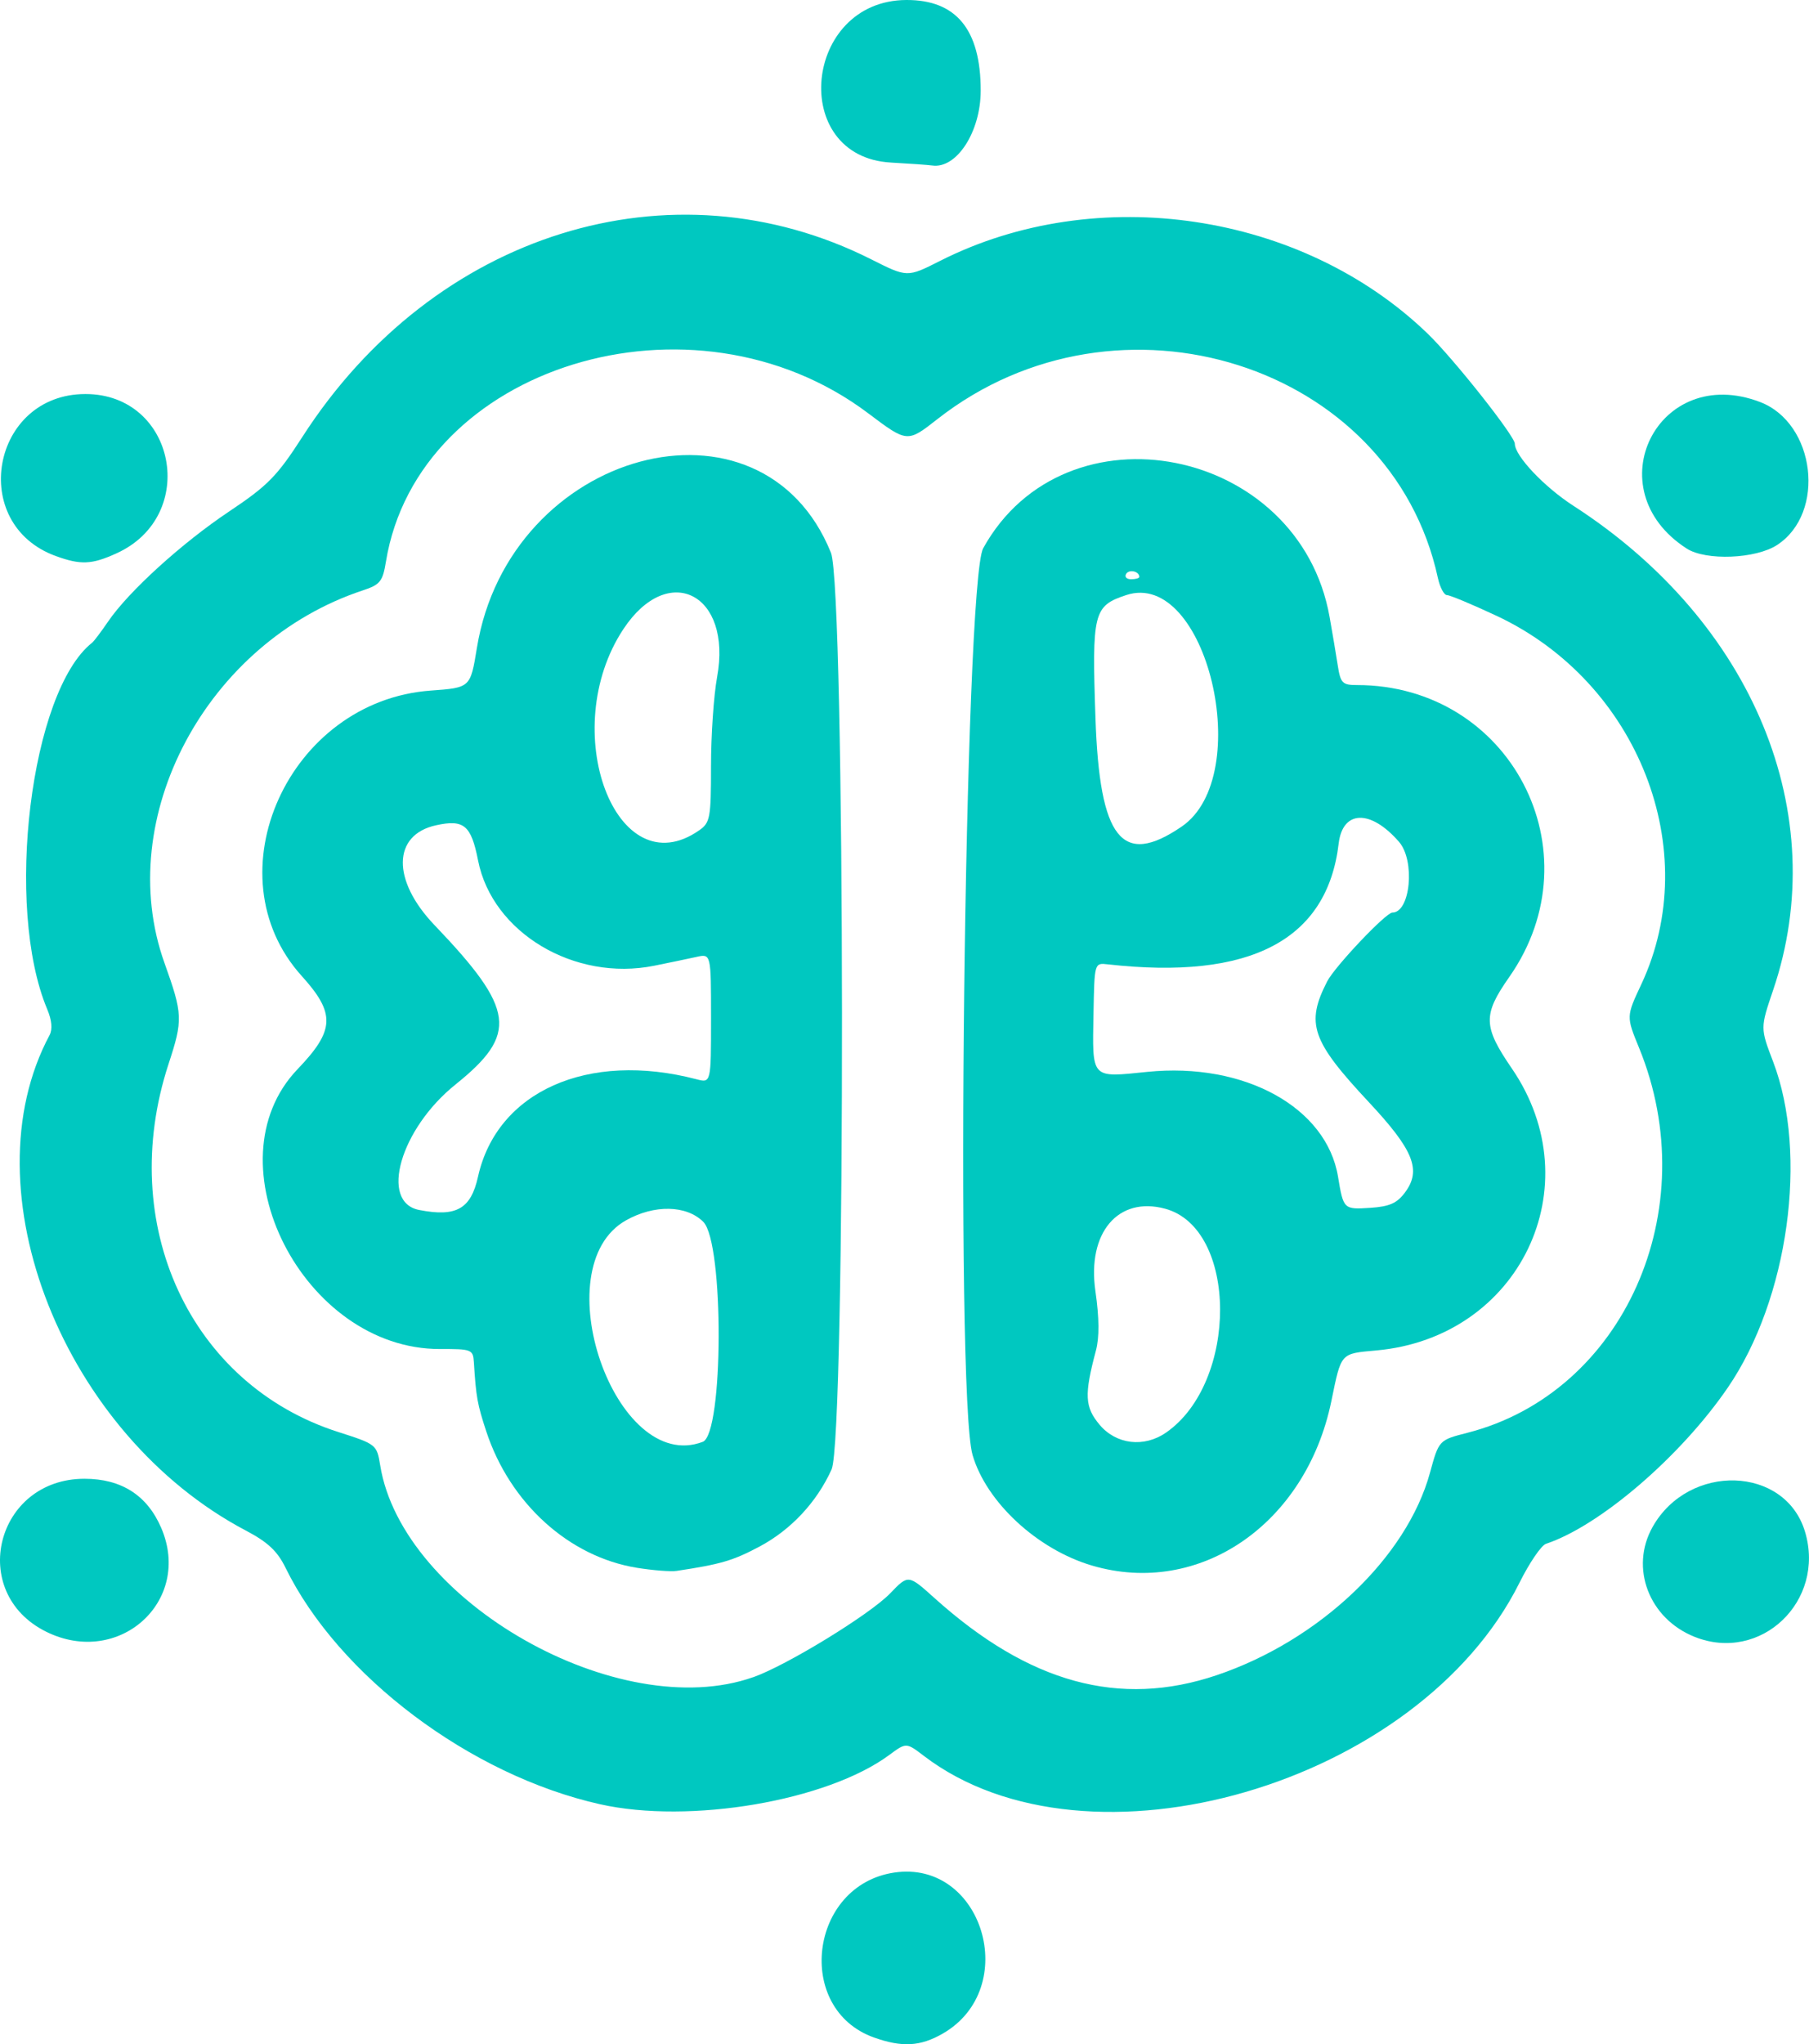
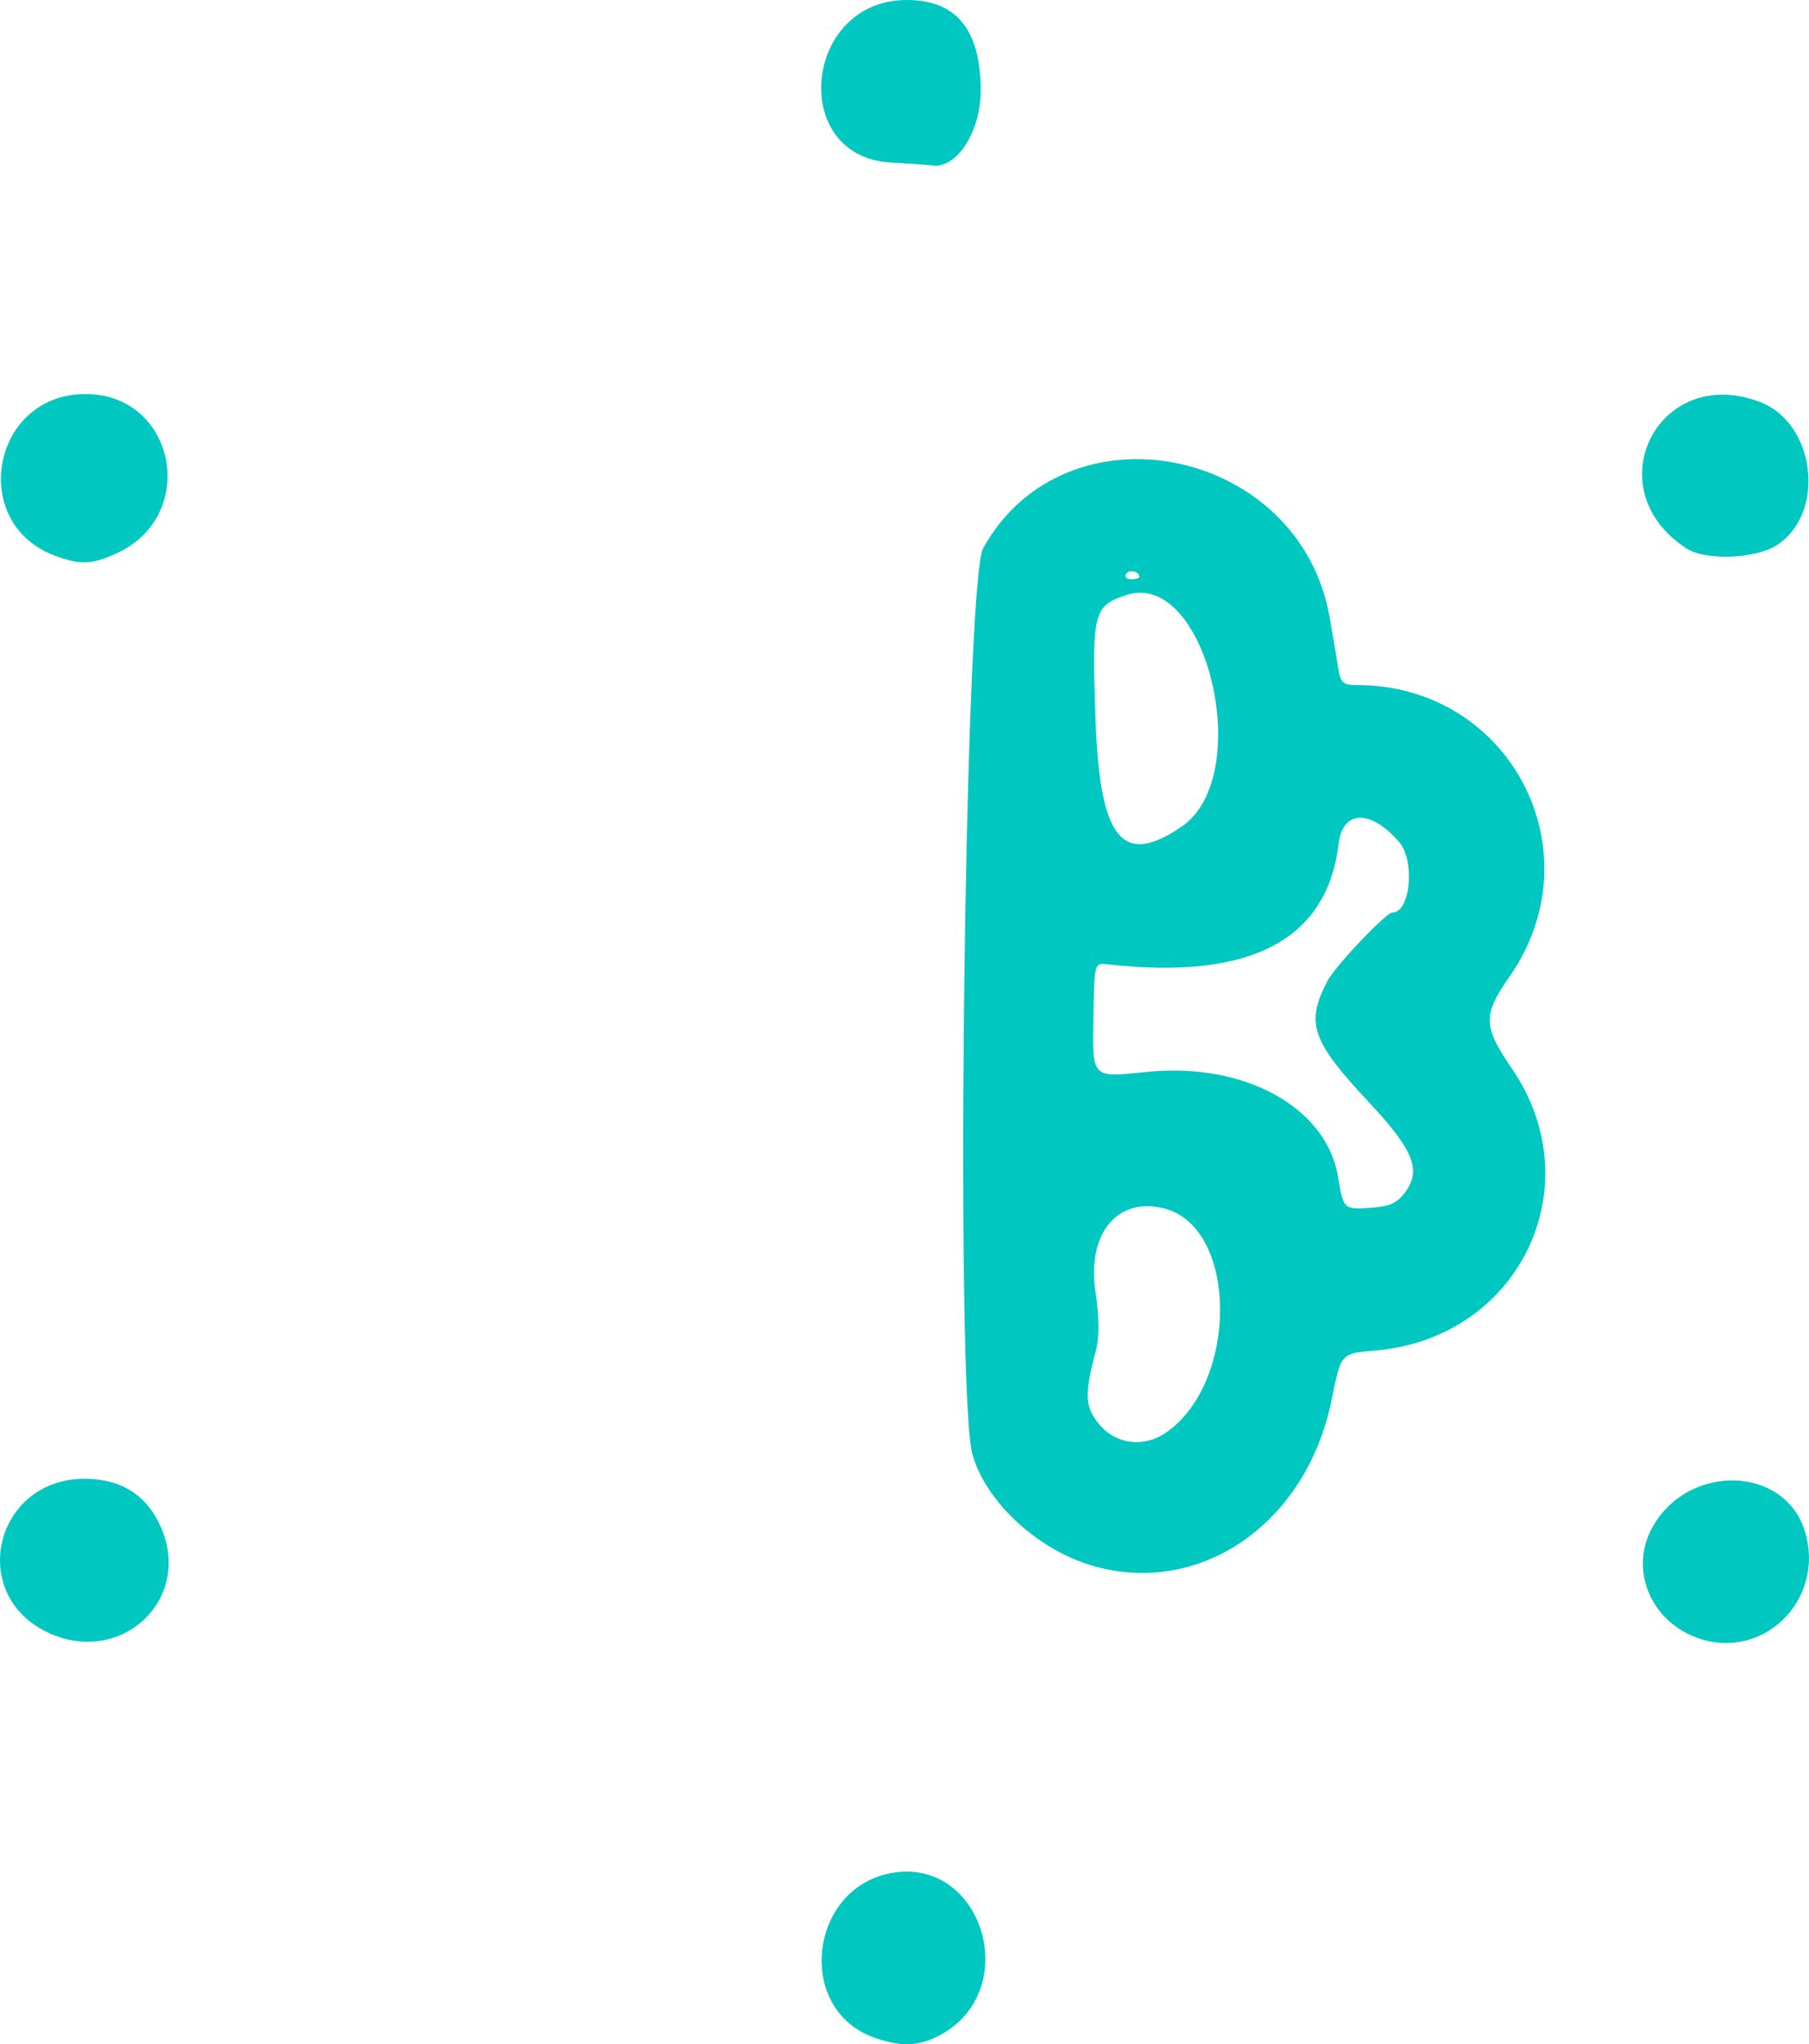
<svg xmlns="http://www.w3.org/2000/svg" xmlns:ns1="http://sodipodi.sourceforge.net/DTD/sodipodi-0.dtd" xmlns:ns2="http://www.inkscape.org/namespaces/inkscape" width="90.512mm" height="102.219mm" viewBox="0 0 90.512 102.219" version="1.1" id="svg5" xml:space="preserve">
  <ns1:namedview id="namedview7" pagecolor="#505050" bordercolor="#eeeeee" borderopacity="1" ns2:showpageshadow="0" ns2:pageopacity="0" ns2:pagecheckerboard="0" ns2:deskcolor="#505050" ns2:document-units="mm" showgrid="false" />
  <defs id="defs2" />
  <g ns2:label="Layer 1" ns2:groupmode="layer" id="layer1" transform="translate(-22.839,-22.842)">
    <path style="fill:#00c8c0;fill-opacity:1;stroke-width:0.265" d="m 67.415,30.97 c -5.12,-0.285 -4.386,-8.098 0.764,-8.128 2.501,-0.015 3.729,1.477 3.729,4.53 0,2.064 -1.207,3.924 -2.43,3.745 -0.191,-0.028 -1.12,-0.094 -2.063,-0.146 z" id="path922" ns2:export-filename="logo.svg" ns2:export-xdpi="86.989998" ns2:export-ydpi="86.989998" />
    <path style="fill:#00c8c0;fill-opacity:1;stroke-width:0.265" d="m 107.23,50.27 c -4.603,-2.962 -1.438,-9.278 3.672,-7.326 2.772,1.059 3.31,5.539 0.858,7.146 -1.069,0.701 -3.567,0.8 -4.53,0.181 z" id="path920" />
    <path style="fill:#00c8c0;fill-opacity:1;stroke-width:0.265" d="m 25.637,50.648 c -4.413,-1.596 -3.226,-8.103 1.478,-8.103 4.516,0 5.703,6.081 1.555,7.965 -1.242,0.564 -1.786,0.589 -3.033,0.138 z" id="path918" />
    <path style="fill:#00c8c0;fill-opacity:1;stroke-width:0.265" d="m 107.627,104.689 c -2.281,-0.909 -3.252,-3.447 -2.103,-5.492 1.808,-3.218 6.638,-3.068 7.628,0.236 1.041,3.475 -2.218,6.575 -5.526,5.256 z" id="path916" />
    <path style="fill:#00c8c0;fill-opacity:1;stroke-width:0.265" d="m 25.15,104.433 c -3.95,-1.955 -2.524,-7.648 1.916,-7.648 1.848,0 3.138,0.826 3.84,2.457 1.574,3.66 -2.119,6.991 -5.756,5.191 z" id="path914" />
    <path style="fill:#00c8c0;fill-opacity:1;stroke-width:0.265" d="m 77.473,101.124 c -2.734,-0.807 -5.287,-3.171 -5.973,-5.53 -0.883,-3.039 -0.407,-43.644 0.532,-45.339 4.107,-7.415 15.814,-5.094 17.332,3.436 0.139,0.782 0.322,1.868 0.407,2.414 0.139,0.897 0.231,0.992 0.963,0.992 7.665,0 12.013,8.324 7.623,14.594 -1.332,1.902 -1.316,2.473 0.129,4.583 4.024,5.878 0.389,13.444 -6.771,14.093 -1.827,0.166 -1.759,0.09 -2.263,2.536 -1.267,6.149 -6.6,9.809 -11.978,8.221 z m 3.703,-6.644 c 3.634,-2.512 3.604,-10.217 -0.043,-11.199 -2.353,-0.634 -3.907,1.203 -3.486,4.121 0.194,1.344 0.202,2.313 0.025,2.975 -0.59,2.215 -0.559,2.824 0.19,3.713 0.827,0.982 2.22,1.146 3.314,0.389 z m 11.966,-12.018 c 0.828,-1.113 0.425,-2.115 -1.814,-4.509 -2.87,-3.069 -3.167,-3.929 -2.083,-6.04 0.381,-0.742 2.937,-3.44 3.26,-3.44 0.904,0 1.15,-2.594 0.335,-3.533 -1.42,-1.638 -2.822,-1.601 -3.021,0.079 -0.573,4.835 -4.421,6.846 -11.56,6.042 -0.661,-0.075 -0.661,-0.075 -0.707,2.456 -0.06,3.311 -0.153,3.21 2.693,2.922 4.852,-0.492 8.968,1.771 9.542,5.245 0.269,1.627 0.283,1.64 1.607,1.554 0.97,-0.064 1.343,-0.229 1.75,-0.777 z M 81.962,64.175 c 3.718,-2.538 1.235,-12.9 -2.774,-11.577 -1.638,0.54 -1.72,0.87 -1.538,6.16 0.208,6.048 1.328,7.454 4.312,5.417 z m -2.117,-12.486 c 0,-0.279 -0.508,-0.397 -0.659,-0.152 -0.091,0.148 0.019,0.269 0.246,0.269 0.227,0 0.412,-0.052 0.412,-0.117 z" id="path912" />
-     <path style="fill:#00c8c0;fill-opacity:1;stroke-width:0.265" d="m 54.713,101.238 c -3.403,-0.548 -6.36,-3.223 -7.545,-6.826 -0.445,-1.352 -0.511,-1.721 -0.619,-3.454 -0.04,-0.637 -0.114,-0.666 -1.695,-0.661 -6.833,0.021 -11.595,-9.333 -7.124,-13.995 1.864,-1.943 1.901,-2.782 0.206,-4.657 -4.583,-5.073 -0.656,-13.757 6.455,-14.272 1.984,-0.144 1.984,-0.144 2.308,-2.128 1.622,-9.932 14.259,-13.329 17.716,-4.763 0.716,1.775 0.746,44.261 0.032,45.836 -0.745,1.644 -2.034,3.021 -3.612,3.86 -1.322,0.702 -1.938,0.883 -4.142,1.214 -0.291,0.044 -1.183,-0.026 -1.982,-0.154 z m 3.287,-6.299 c 1.045,-0.397 1.07,-9.958 0.029,-10.999 -0.841,-0.841 -2.452,-0.874 -3.867,-0.078 -4.152,2.334 -0.546,12.743 3.837,11.077 z m -11.244,-13.258 c 0.946,-4.264 5.499,-6.294 10.931,-4.873 0.728,0.19 0.728,0.19 0.728,-3.044 0,-3.235 0,-3.235 -0.728,-3.073 -0.4,0.089 -1.353,0.287 -2.117,0.441 -3.989,0.802 -8.101,-1.654 -8.811,-5.264 -0.347,-1.765 -0.708,-2.066 -2.106,-1.759 -2.18,0.479 -2.216,2.753 -0.078,4.987 4.037,4.22 4.2,5.451 1.052,7.977 -2.755,2.211 -3.818,5.883 -1.815,6.272 1.86,0.361 2.586,-0.049 2.944,-1.664 z M 57.826,64.358 c 0.545,-0.381 0.588,-0.618 0.588,-3.211 0,-1.539 0.137,-3.54 0.304,-4.447 0.766,-4.158 -2.437,-5.802 -4.686,-2.405 -3.347,5.057 -0.362,12.973 3.794,10.063 z" id="path910" />
-     <path style="fill:#00c8c0;fill-opacity:1;stroke-width:0.265" d="m 52.858,113.059 c -6.485,-1.454 -13.08,-6.411 -15.734,-11.827 -0.407,-0.83 -0.888,-1.281 -1.978,-1.854 -9.115,-4.795 -13.97,-17.034 -9.828,-24.774 0.155,-0.291 0.115,-0.746 -0.114,-1.291 -2.155,-5.125 -0.835,-15.907 2.244,-18.333 0.092,-0.073 0.452,-0.549 0.799,-1.058 1.023,-1.501 3.68,-3.917 6.058,-5.506 1.94,-1.296 2.398,-1.764 3.672,-3.742 6.566,-10.197 18.454,-13.9 28.456,-8.863 1.8,0.907 1.8,0.907 3.44,0.077 7.841,-3.968 18.114,-2.433 24.407,3.646 1.293,1.249 4.352,5.112 4.352,5.496 0,0.606 1.469,2.16 2.934,3.105 9.005,5.809 12.974,15.432 9.99,24.217 -0.643,1.894 -0.643,1.894 -0.002,3.572 1.771,4.634 0.766,11.875 -2.262,16.298 -2.361,3.449 -6.401,6.917 -9.102,7.816 -0.235,0.078 -0.83,0.952 -1.323,1.942 -5.032,10.106 -21.596,14.922 -29.8,8.664 -0.885,-0.675 -0.885,-0.675 -1.733,-0.049 -3.112,2.299 -9.988,3.47 -14.474,2.464 z m 7.668,-6.351 c 1.674,-0.591 5.848,-3.146 6.858,-4.199 0.9,-0.938 0.9,-0.938 2.214,0.243 4.735,4.257 9.263,5.493 14.12,3.854 5.134,-1.733 9.509,-5.885 10.67,-10.126 0.446,-1.629 0.446,-1.629 1.869,-1.993 7.82,-2.001 11.905,-11.153 8.592,-19.248 -0.643,-1.57 -0.643,-1.57 0.11,-3.175 3.145,-6.702 -0.155,-15.109 -7.232,-18.425 -1.219,-0.571 -2.339,-1.039 -2.488,-1.039 -0.149,0 -0.354,-0.387 -0.457,-0.86 -2.315,-10.694 -15.994,-15.031 -25.042,-7.94 -1.506,1.18 -1.506,1.18 -3.465,-0.295 -8.779,-6.607 -22.528,-2.374 -24.127,7.427 -0.16,0.984 -0.292,1.147 -1.147,1.429 -7.832,2.585 -12.523,11.381 -9.935,18.626 0.922,2.579 0.932,2.841 0.204,5.065 -2.622,8.015 1.076,16.022 8.494,18.395 1.905,0.61 1.929,0.628 2.099,1.673 1.106,6.802 11.95,12.954 18.661,10.586 z" id="path908" />
    <path style="fill:#00c8c0;fill-opacity:1;stroke-width:0.265" d="m 66.569,124.724 c -3.992,-1.425 -3.238,-7.61 1.005,-8.247 4.432,-0.665 6.379,5.781 2.433,8.052 -1.117,0.643 -2.037,0.695 -3.438,0.194 z" id="path906" />
  </g>
</svg>